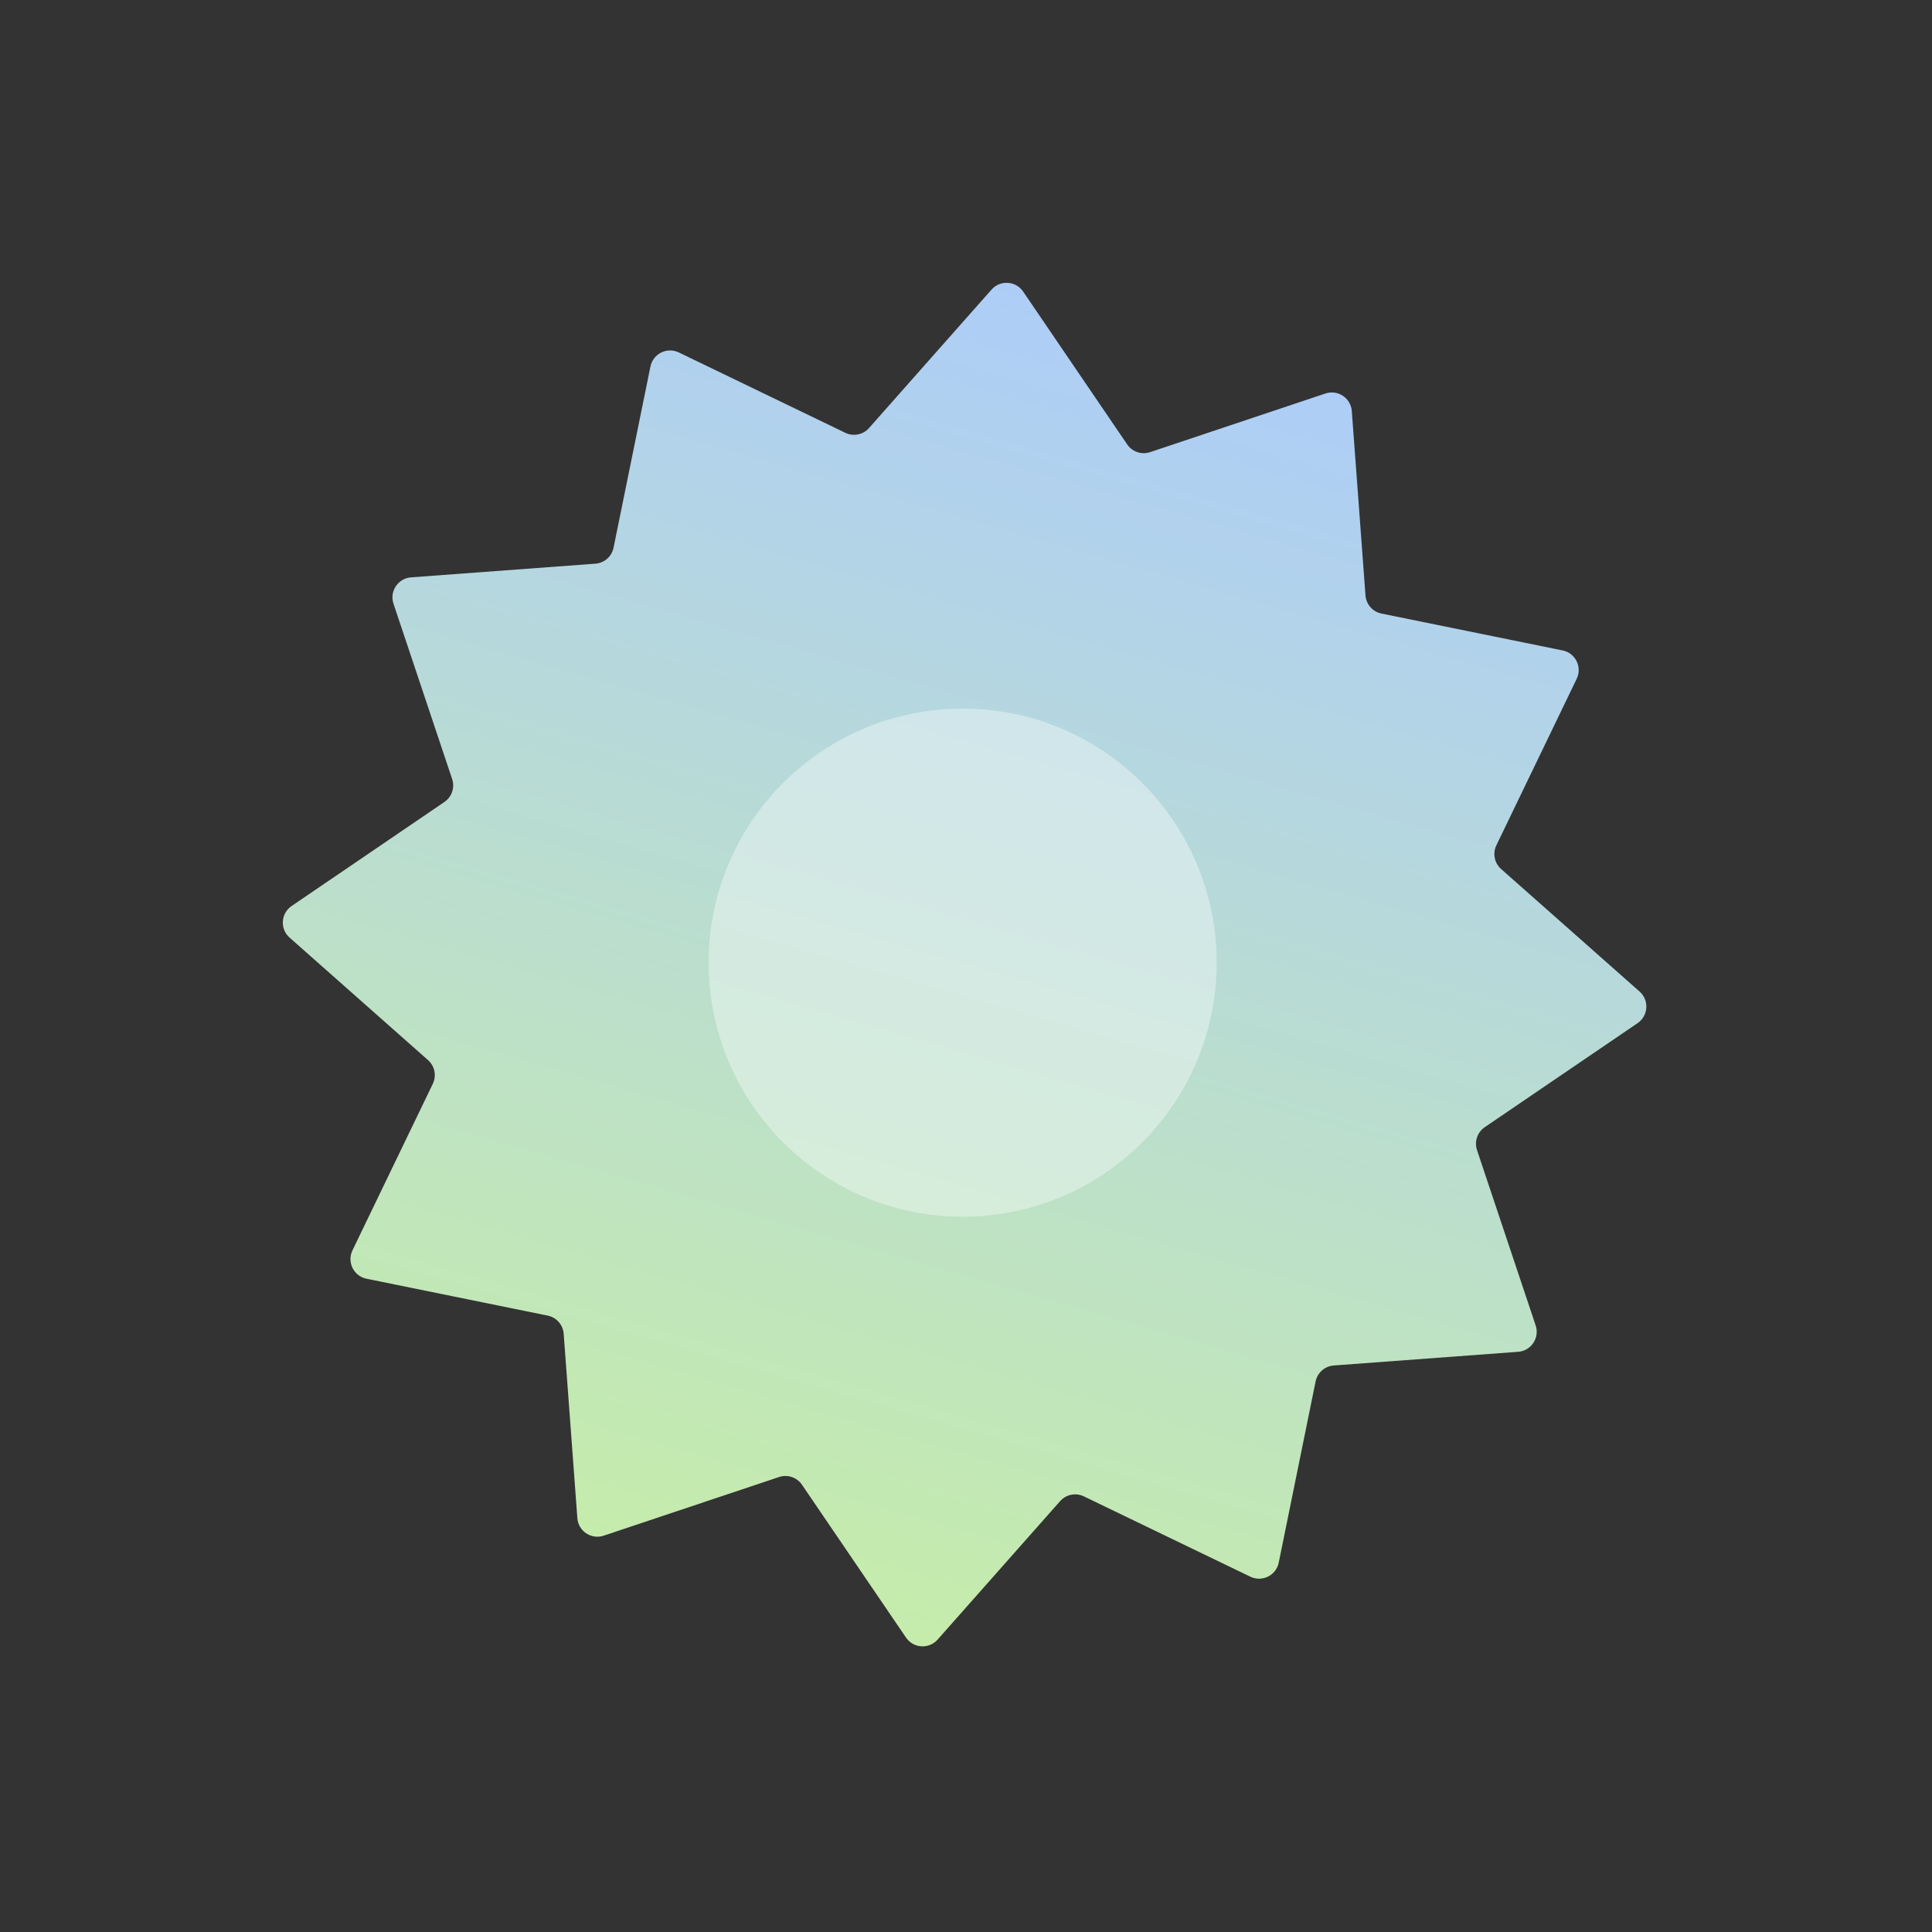
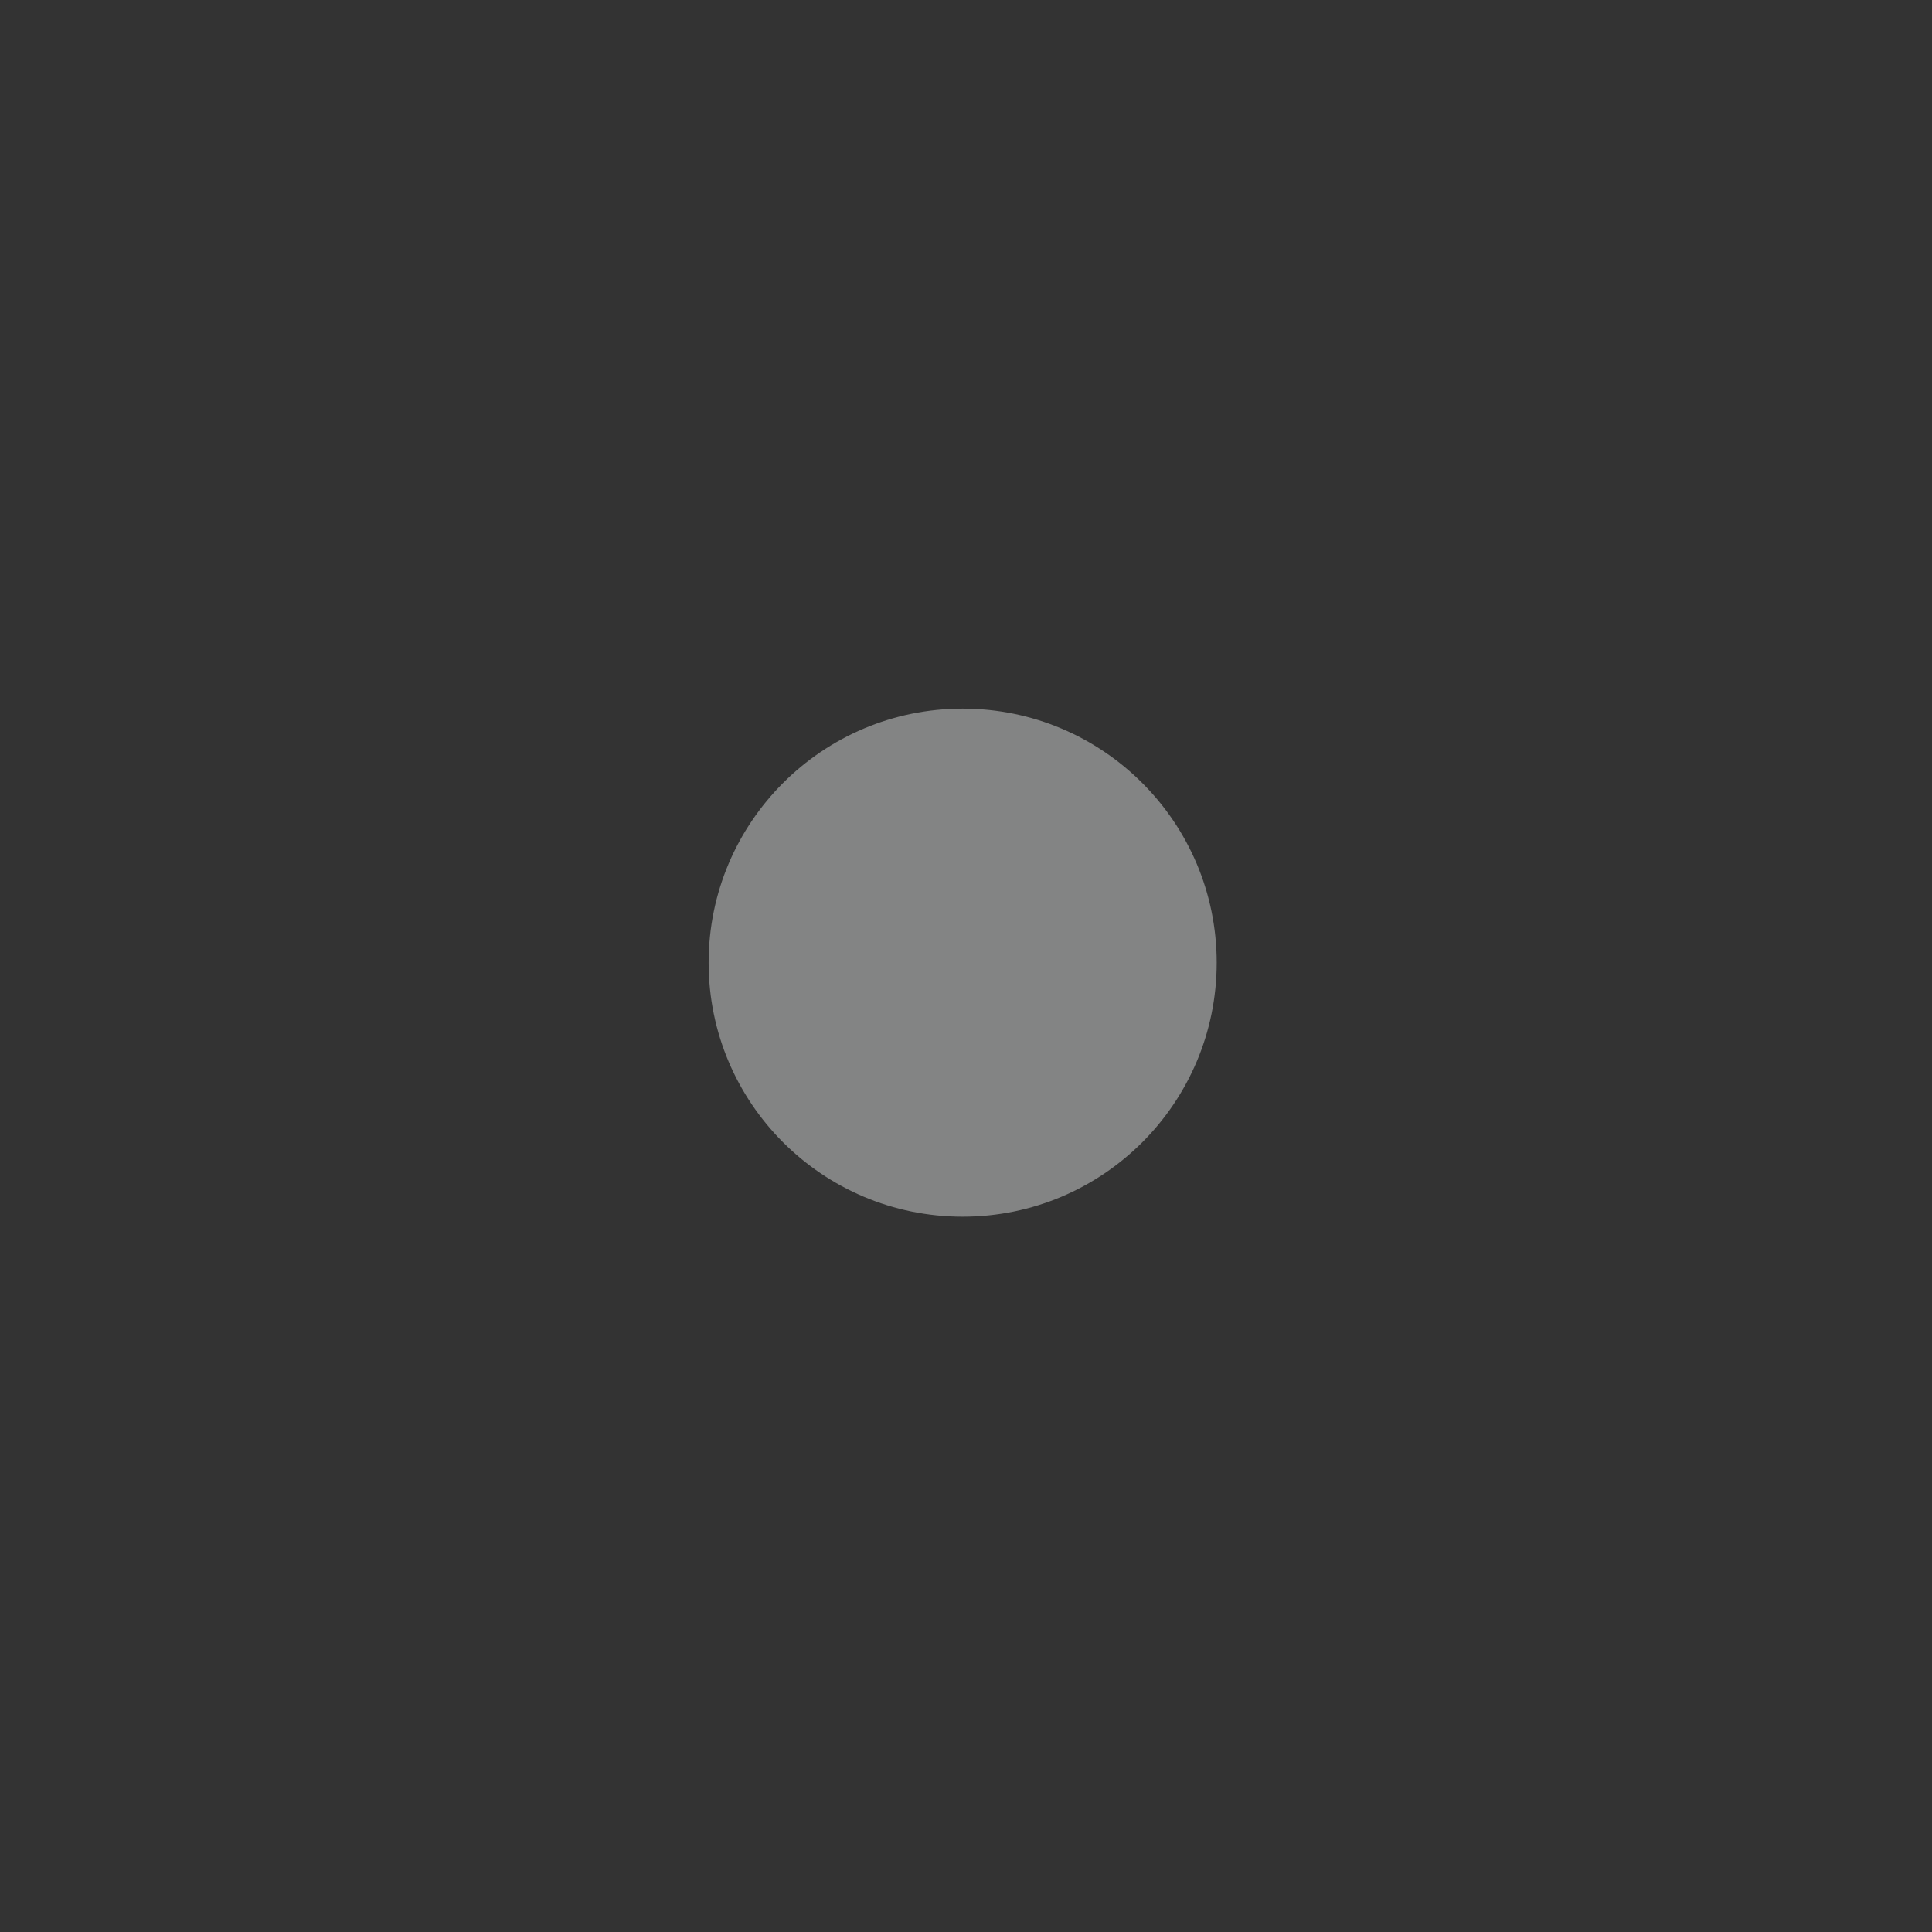
<svg xmlns="http://www.w3.org/2000/svg" width="289" height="289" viewBox="0 0 289 289" fill="none">
  <rect x="0" y="0" width="289" height="289" fill="#333333" stroke="none" />
-   <path d="M198.267 58.861C200.123 58.24 202.066 59.533 202.211 61.484L204.257 89.062C204.356 90.402 205.334 91.512 206.65 91.78L233.749 97.296C235.666 97.686 236.702 99.777 235.852 101.539L223.835 126.446C223.252 127.655 223.543 129.106 224.549 129.996L245.259 148.322C246.724 149.618 246.576 151.948 244.959 153.049L222.099 168.61C220.989 169.366 220.516 170.767 220.942 172.041L229.714 198.267C230.335 200.122 229.042 202.066 227.091 202.21L199.513 204.257C198.174 204.356 197.063 205.334 196.795 206.65L191.28 233.748C190.889 235.665 188.798 236.702 187.036 235.852L162.13 223.835C160.92 223.251 159.47 223.543 158.579 224.549L140.254 245.259C138.957 246.724 136.628 246.576 135.527 244.959L119.966 222.099C119.21 220.988 117.808 220.516 116.534 220.942L90.308 229.714C88.453 230.335 86.51 229.042 86.365 227.091L84.319 199.513C84.219 198.173 83.242 197.063 81.925 196.795L54.827 191.279C52.91 190.889 51.873 188.798 52.724 187.036L64.74 162.129C65.324 160.92 65.033 159.469 64.027 158.579L43.317 140.253C41.852 138.957 41.999 136.627 43.617 135.527L66.477 119.965C67.587 119.209 68.06 117.808 67.634 116.534L58.861 90.308C58.241 88.453 59.534 86.509 61.485 86.365L89.063 84.318C90.402 84.219 91.513 83.241 91.78 81.925L97.296 54.827C97.686 52.91 99.778 51.873 101.54 52.723L126.446 64.74C127.656 65.324 129.106 65.032 129.996 64.026L148.322 43.316C149.619 41.851 151.948 41.999 153.049 43.616L168.61 66.477C169.366 67.587 170.768 68.059 172.042 67.633L198.267 58.861Z" fill="url(#paint0_linear_2195_2593)" />
  <circle opacity="0.4" cx="144" cy="144" r="38" fill="#FAFCFD" />
  <defs>
    <linearGradient id="paint0_linear_2195_2593" x1="196.669" y1="35.952" x2="106.622" y2="349.906" gradientUnits="userSpaceOnUse">
      <stop stop-color="#ABCAFF" />
      <stop offset="1" stop-color="#D3FD81" />
    </linearGradient>
  </defs>
</svg>